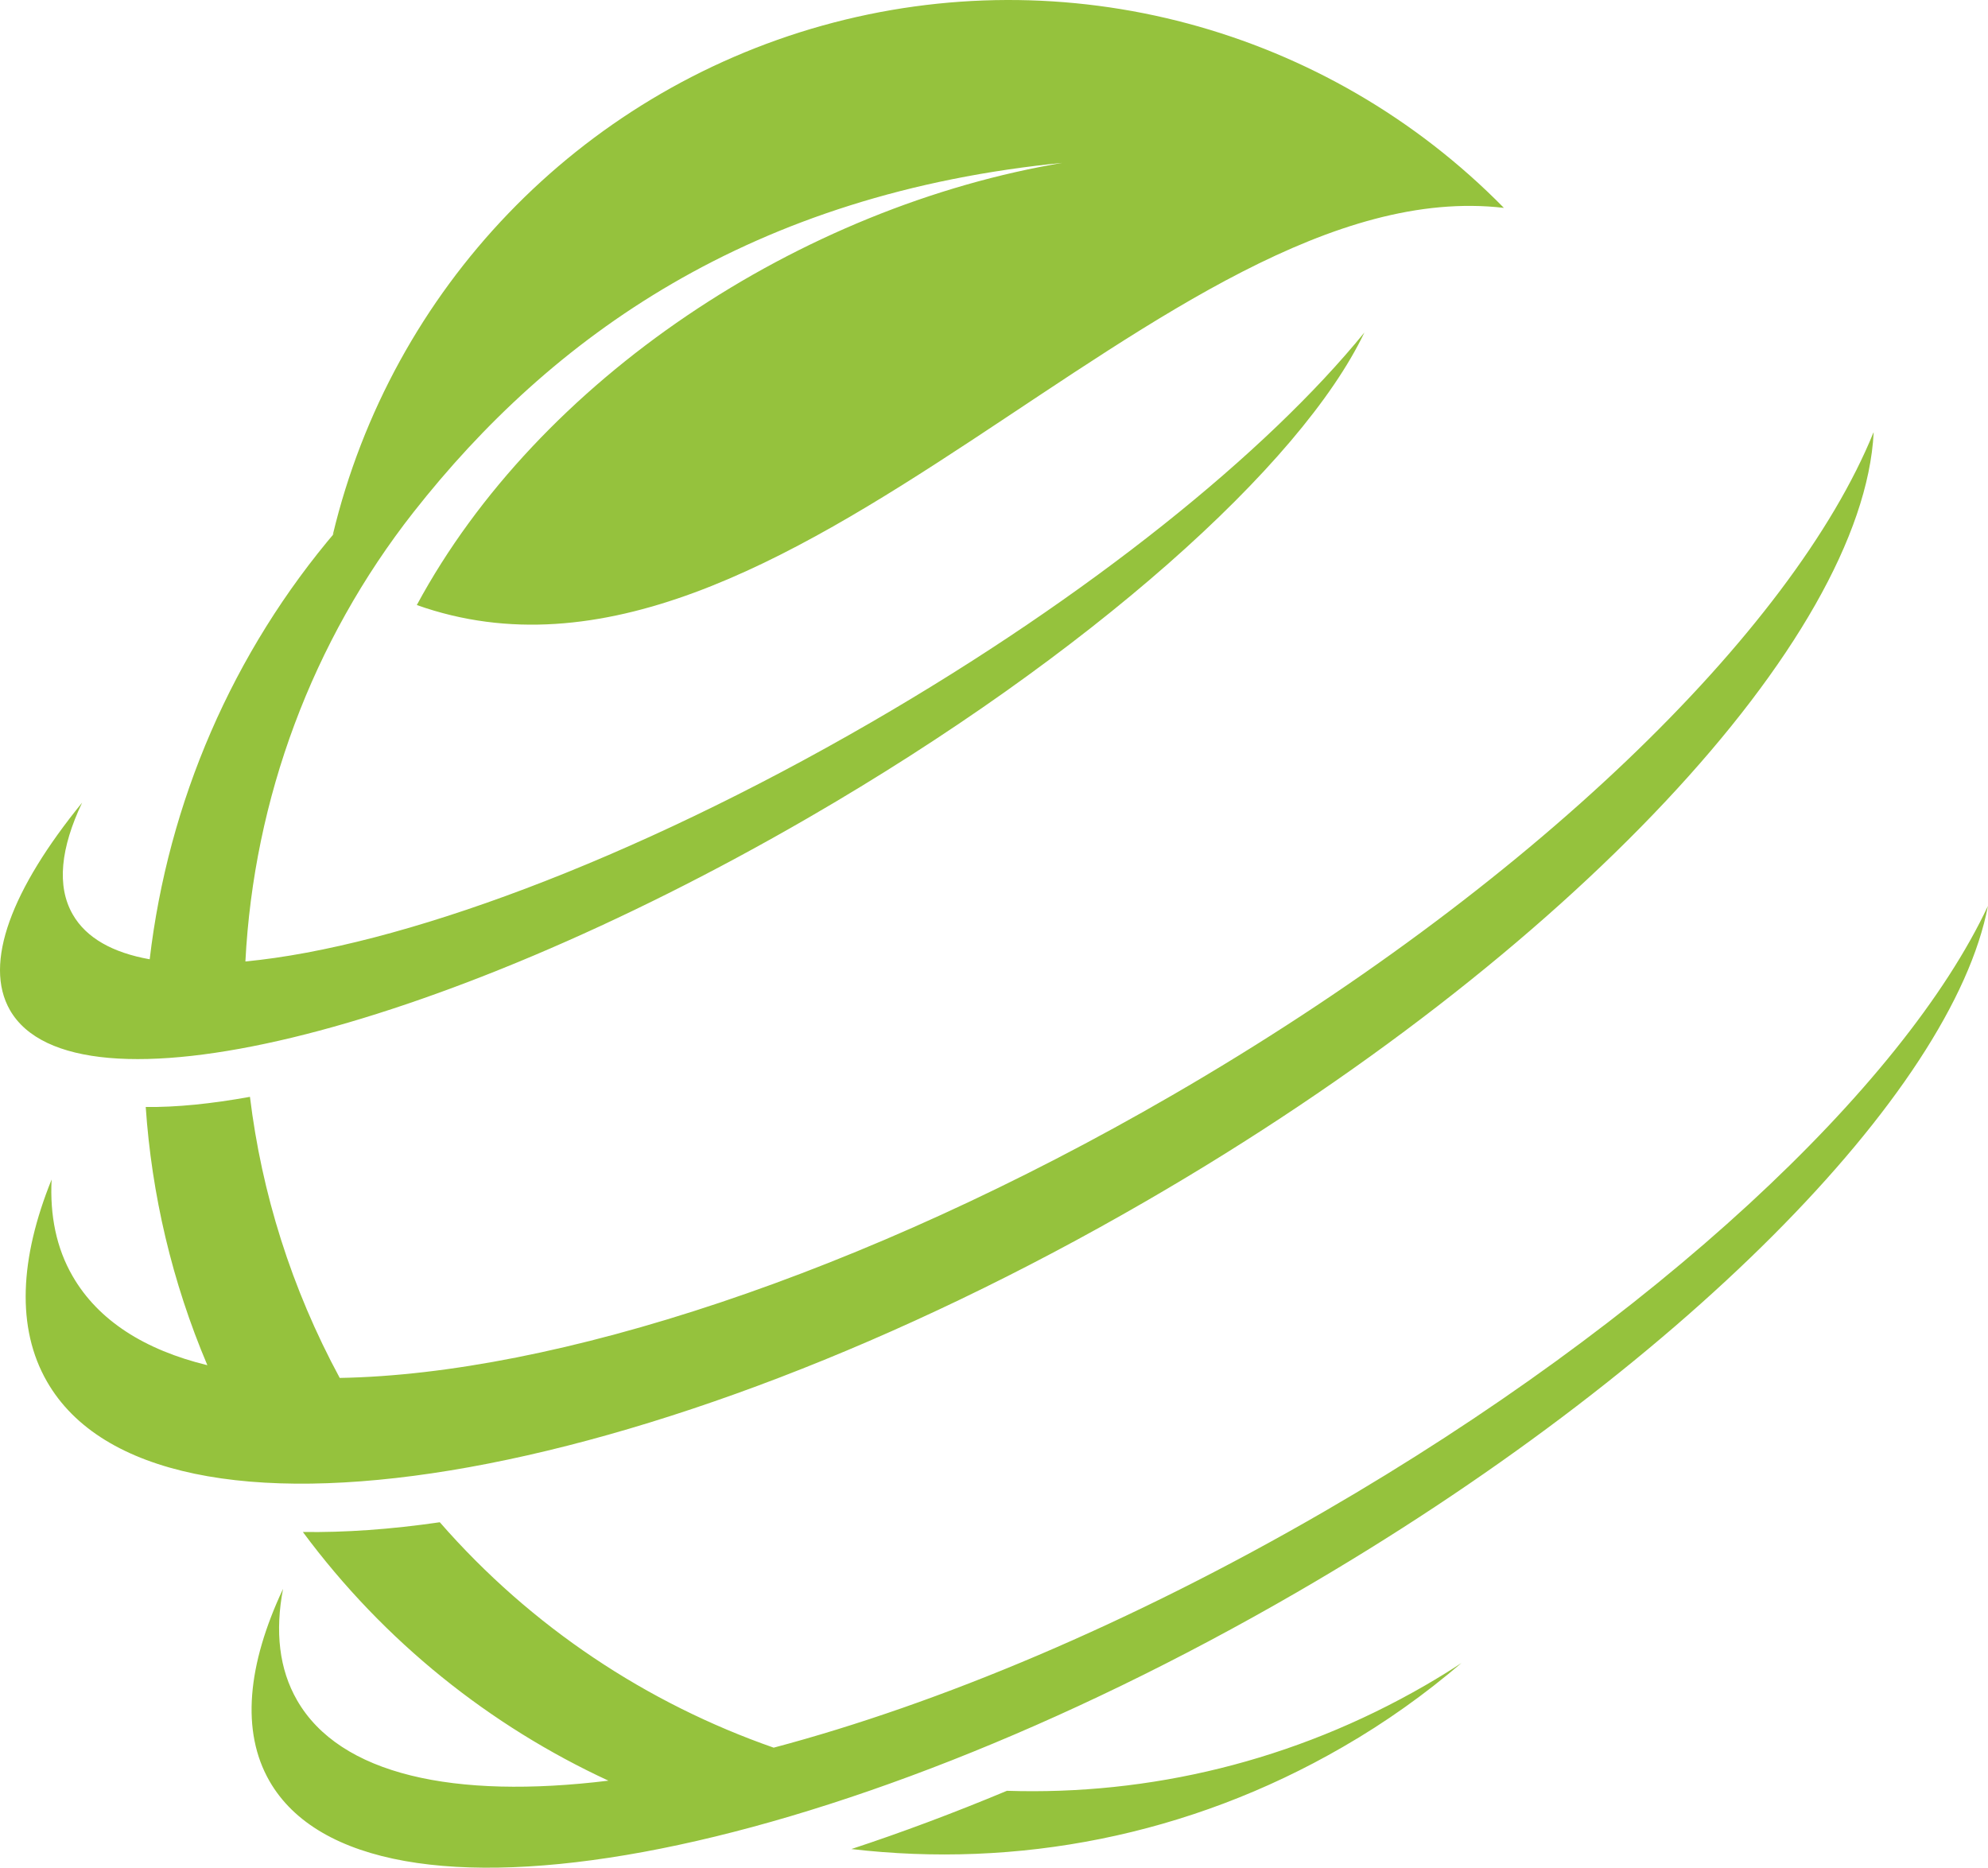
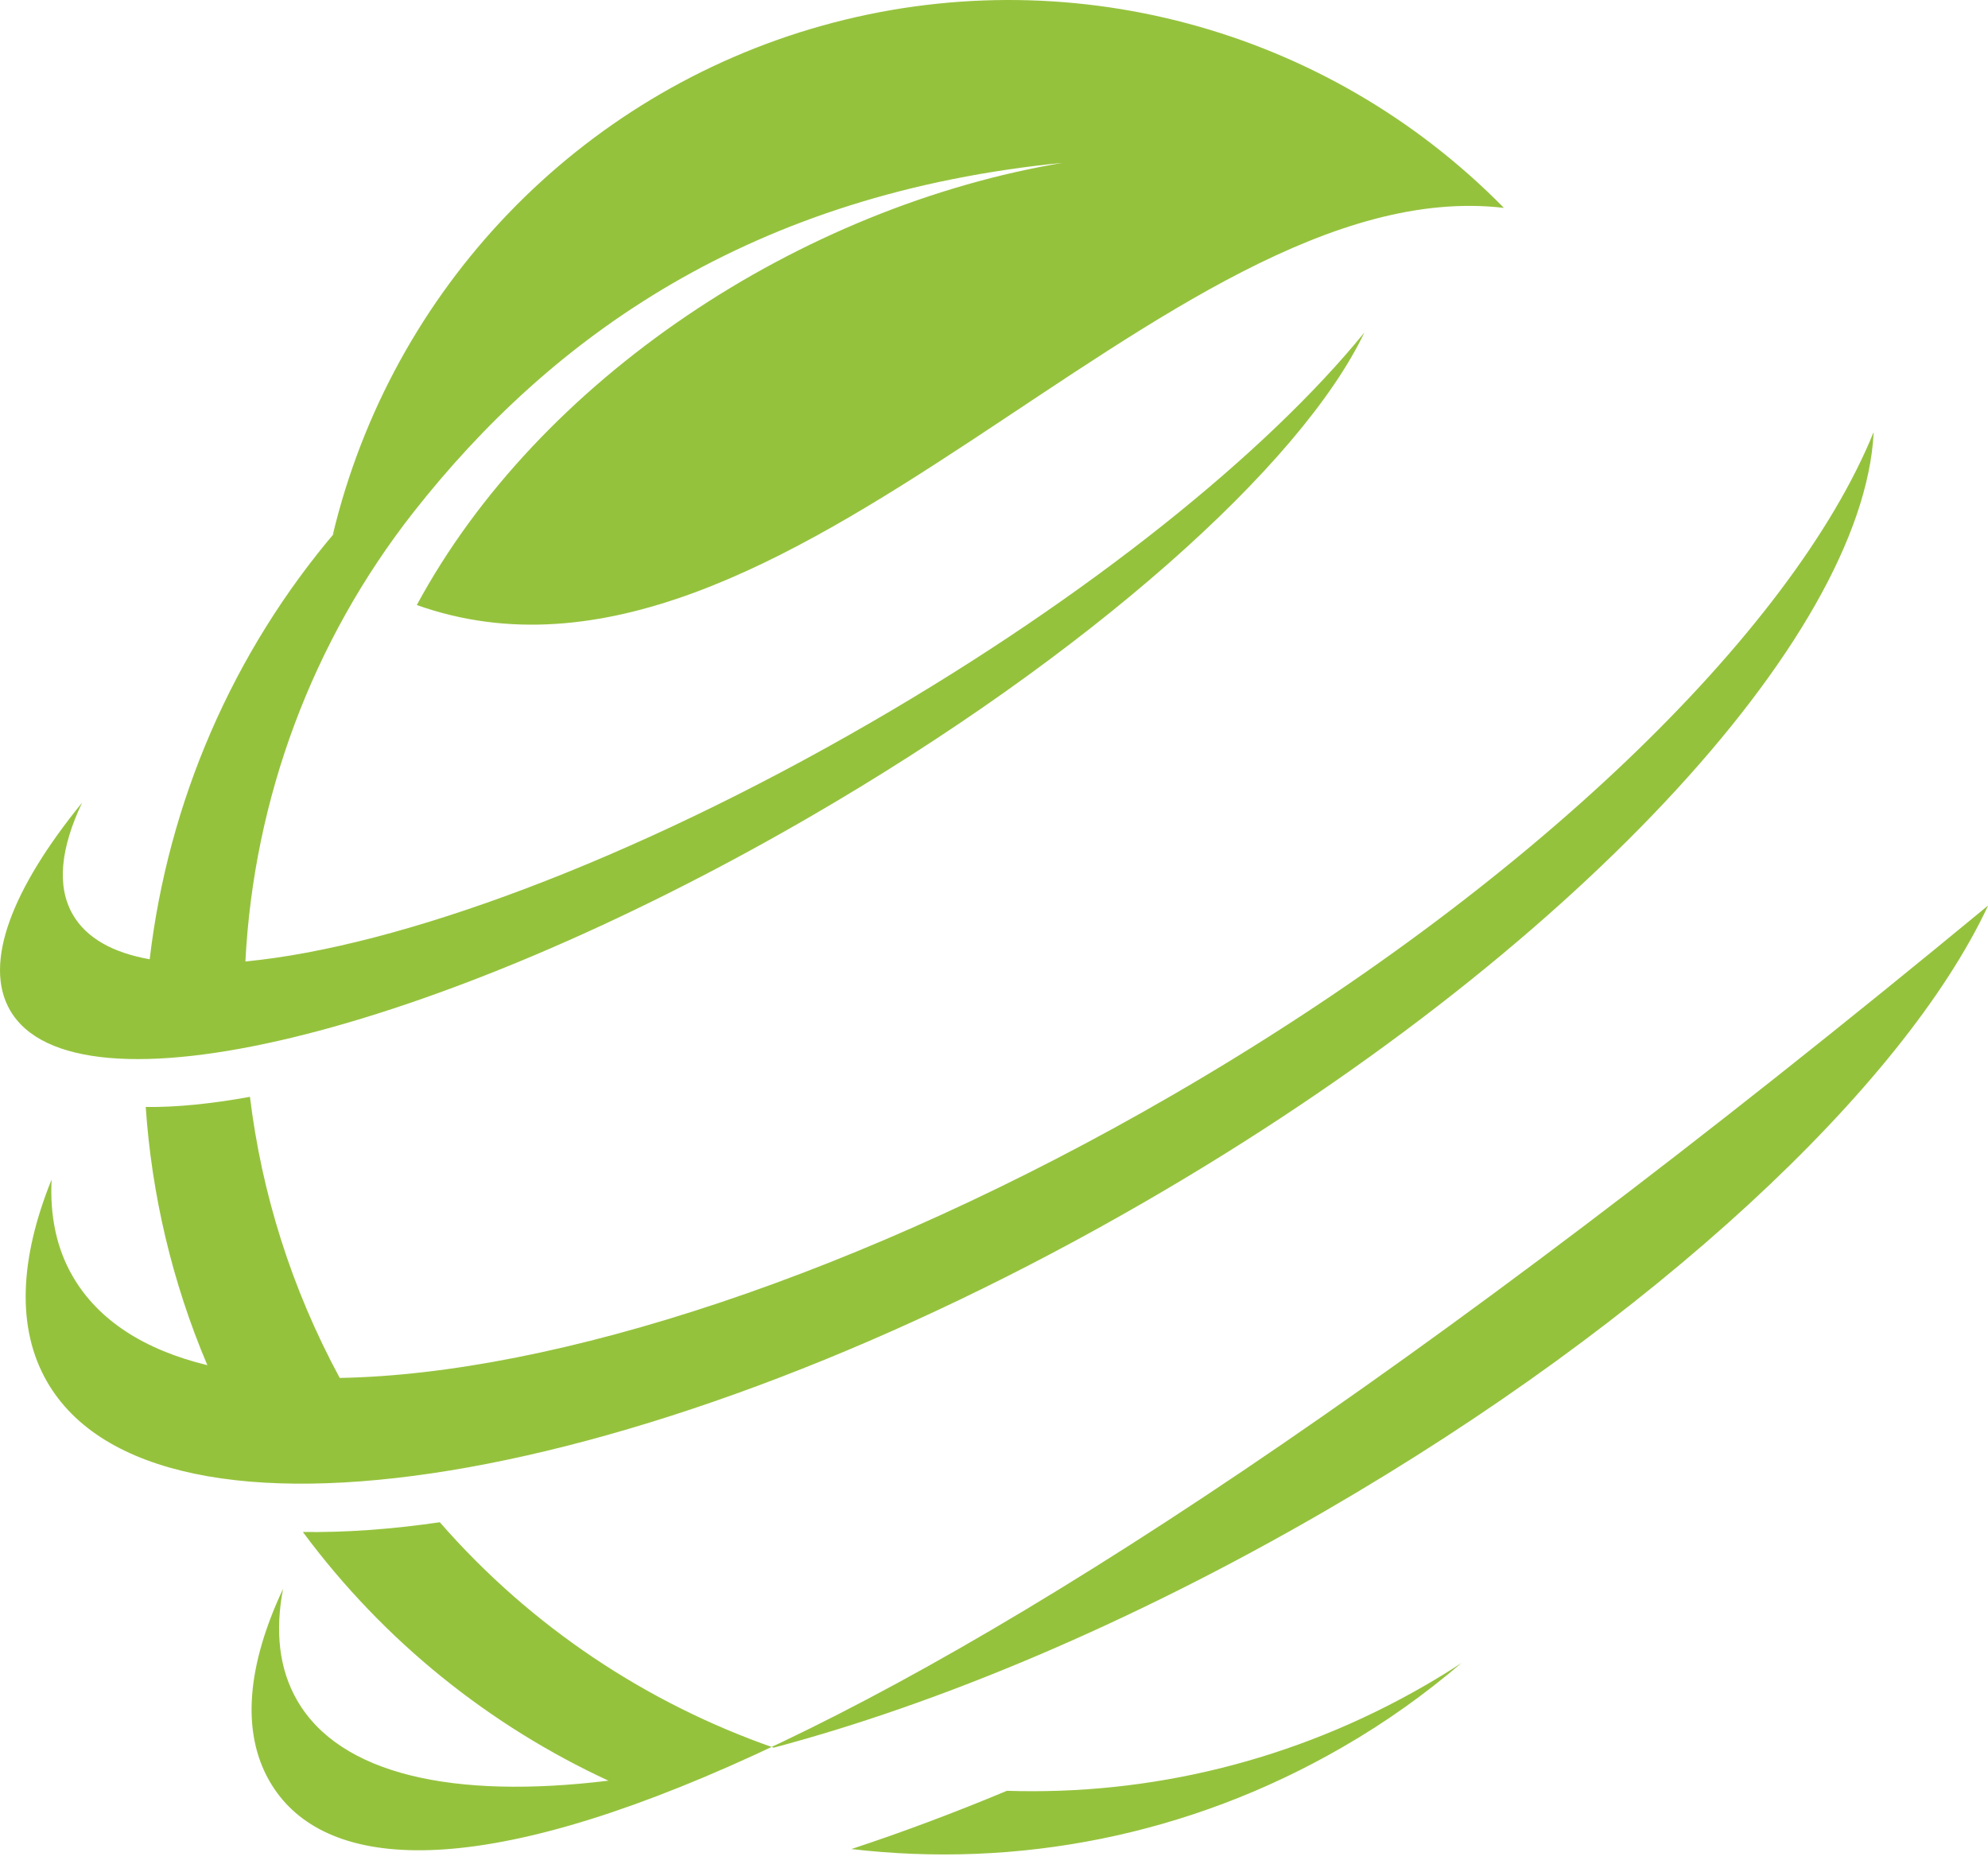
<svg xmlns="http://www.w3.org/2000/svg" width="512" height="481" viewBox="0 0 512 481" fill="none">
-   <path d="M219.266 476.194C261.727 481.16 306.025 472.969 345.883 449.88C356.906 443.532 367.062 436.263 376.401 428.276C373.39 430.273 370.277 432.167 367.113 434.01C333.124 453.669 295.869 462.372 259.328 461.194C245.6 466.928 232.178 471.945 219.266 476.194ZM482.553 111.435C479.797 164.319 404.623 245.974 295.307 309.25C166.904 383.635 40.084 404.471 12.117 355.836C4.155 342.014 5.074 324.096 13.29 303.772C12.831 313.038 14.515 321.434 18.7 328.652C25.284 340.069 37.226 347.645 53.404 351.587C44.269 330.035 39.063 307.56 37.532 285.086C45.391 285.188 54.424 284.267 64.376 282.475C67.387 307.202 74.991 331.724 87.495 354.864C142.714 353.891 222.022 328.345 301.891 282.066C393.855 228.823 461.68 162.578 482.502 111.384L482.553 111.435ZM512 233.226C502.865 281.246 432.743 352.867 334.043 410.051C212.836 480.239 94.384 502.047 69.428 458.737C62.029 445.887 63.713 428.737 72.899 409.181C70.806 420.136 71.878 429.863 76.522 437.901C87.546 457.048 116.891 463.447 156.698 458.583C126.281 444.505 99.028 422.901 78.002 394.539C88.822 394.693 100.611 393.874 113.267 392.031C136.845 419.061 166.7 438.72 199.26 450.085C241.874 438.771 291.276 418.089 341.136 389.215C426.364 339.864 490.259 279.711 512 233.277V233.226ZM274.383 41.811C205.946 53.125 138.682 97.715 107.347 155.82C202.22 189.506 299.849 43.346 387.323 53.534C341.647 7.05 274.485 -10.919 211.815 6.589C149.144 24.097 100.866 74.319 85.709 137.749C86.066 137.339 86.423 136.93 86.78 136.52C59.834 168.005 43.299 206.656 38.553 247.049C29.06 245.359 22.222 241.571 18.751 235.53C14.515 228.209 15.638 218.329 21.15 206.708C3.033 228.977 -4.367 248.072 2.573 260.154C19.16 288.926 111.175 266.758 208.191 210.598C280.558 168.721 335.165 119.728 351.394 85.633C326.285 116.503 280.712 153.414 224.369 186.025C162.567 221.81 102.754 243.823 63.202 247.612C65.346 205.786 80.35 165.189 106.531 131.861C141.795 87.015 193.136 49.695 274.434 41.862L274.383 41.811Z" fill="#95C23D" />
+   <path d="M219.266 476.194C261.727 481.16 306.025 472.969 345.883 449.88C356.906 443.532 367.062 436.263 376.401 428.276C373.39 430.273 370.277 432.167 367.113 434.01C333.124 453.669 295.869 462.372 259.328 461.194C245.6 466.928 232.178 471.945 219.266 476.194ZM482.553 111.435C479.797 164.319 404.623 245.974 295.307 309.25C166.904 383.635 40.084 404.471 12.117 355.836C4.155 342.014 5.074 324.096 13.29 303.772C12.831 313.038 14.515 321.434 18.7 328.652C25.284 340.069 37.226 347.645 53.404 351.587C44.269 330.035 39.063 307.56 37.532 285.086C45.391 285.188 54.424 284.267 64.376 282.475C67.387 307.202 74.991 331.724 87.495 354.864C142.714 353.891 222.022 328.345 301.891 282.066C393.855 228.823 461.68 162.578 482.502 111.384L482.553 111.435ZM512 233.226C212.836 480.239 94.384 502.047 69.428 458.737C62.029 445.887 63.713 428.737 72.899 409.181C70.806 420.136 71.878 429.863 76.522 437.901C87.546 457.048 116.891 463.447 156.698 458.583C126.281 444.505 99.028 422.901 78.002 394.539C88.822 394.693 100.611 393.874 113.267 392.031C136.845 419.061 166.7 438.72 199.26 450.085C241.874 438.771 291.276 418.089 341.136 389.215C426.364 339.864 490.259 279.711 512 233.277V233.226ZM274.383 41.811C205.946 53.125 138.682 97.715 107.347 155.82C202.22 189.506 299.849 43.346 387.323 53.534C341.647 7.05 274.485 -10.919 211.815 6.589C149.144 24.097 100.866 74.319 85.709 137.749C86.066 137.339 86.423 136.93 86.78 136.52C59.834 168.005 43.299 206.656 38.553 247.049C29.06 245.359 22.222 241.571 18.751 235.53C14.515 228.209 15.638 218.329 21.15 206.708C3.033 228.977 -4.367 248.072 2.573 260.154C19.16 288.926 111.175 266.758 208.191 210.598C280.558 168.721 335.165 119.728 351.394 85.633C326.285 116.503 280.712 153.414 224.369 186.025C162.567 221.81 102.754 243.823 63.202 247.612C65.346 205.786 80.35 165.189 106.531 131.861C141.795 87.015 193.136 49.695 274.434 41.862L274.383 41.811Z" fill="#95C23D" />
</svg>